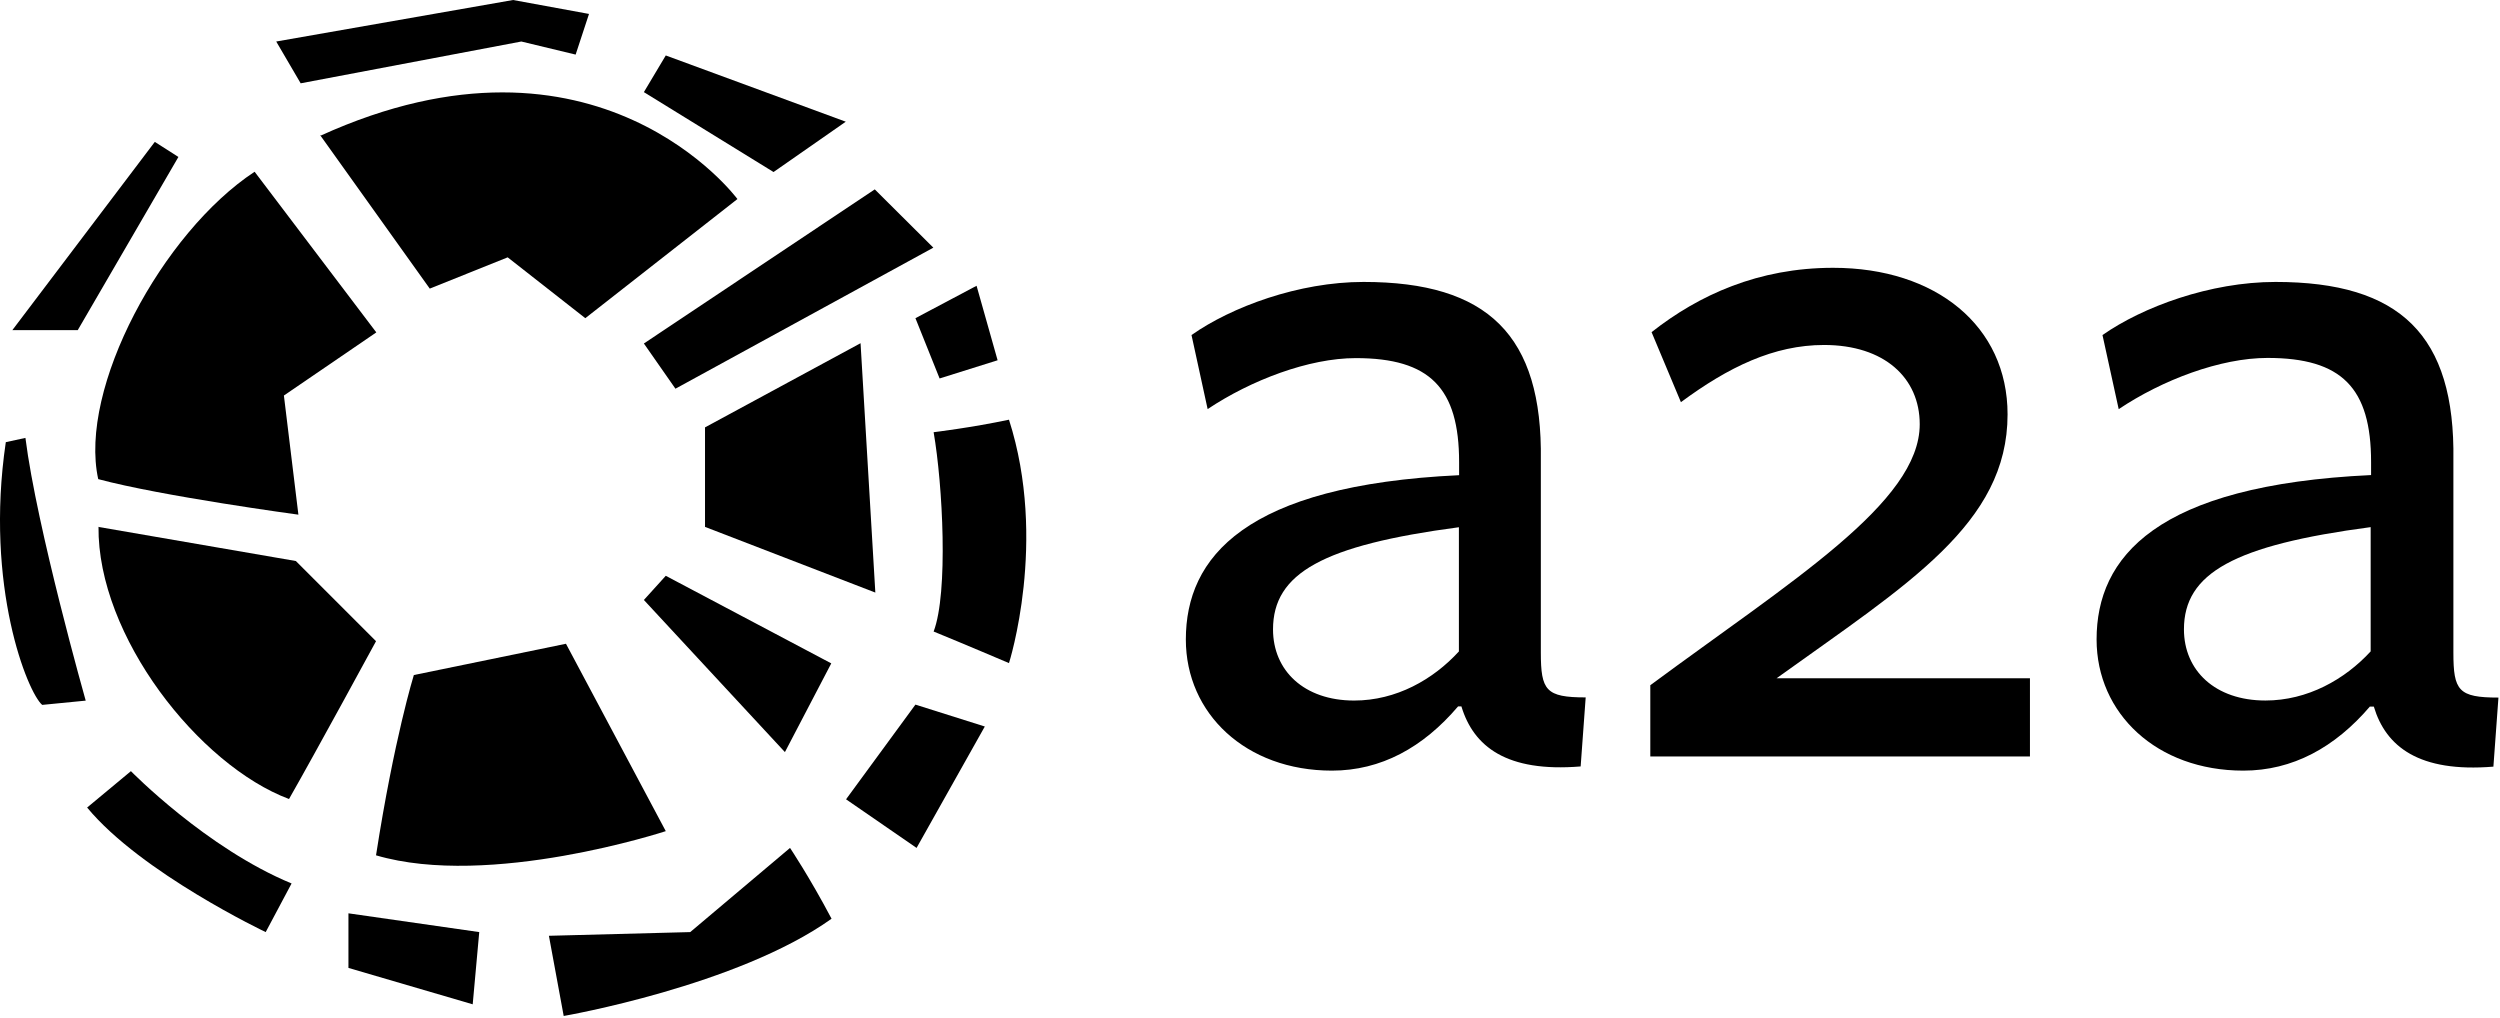
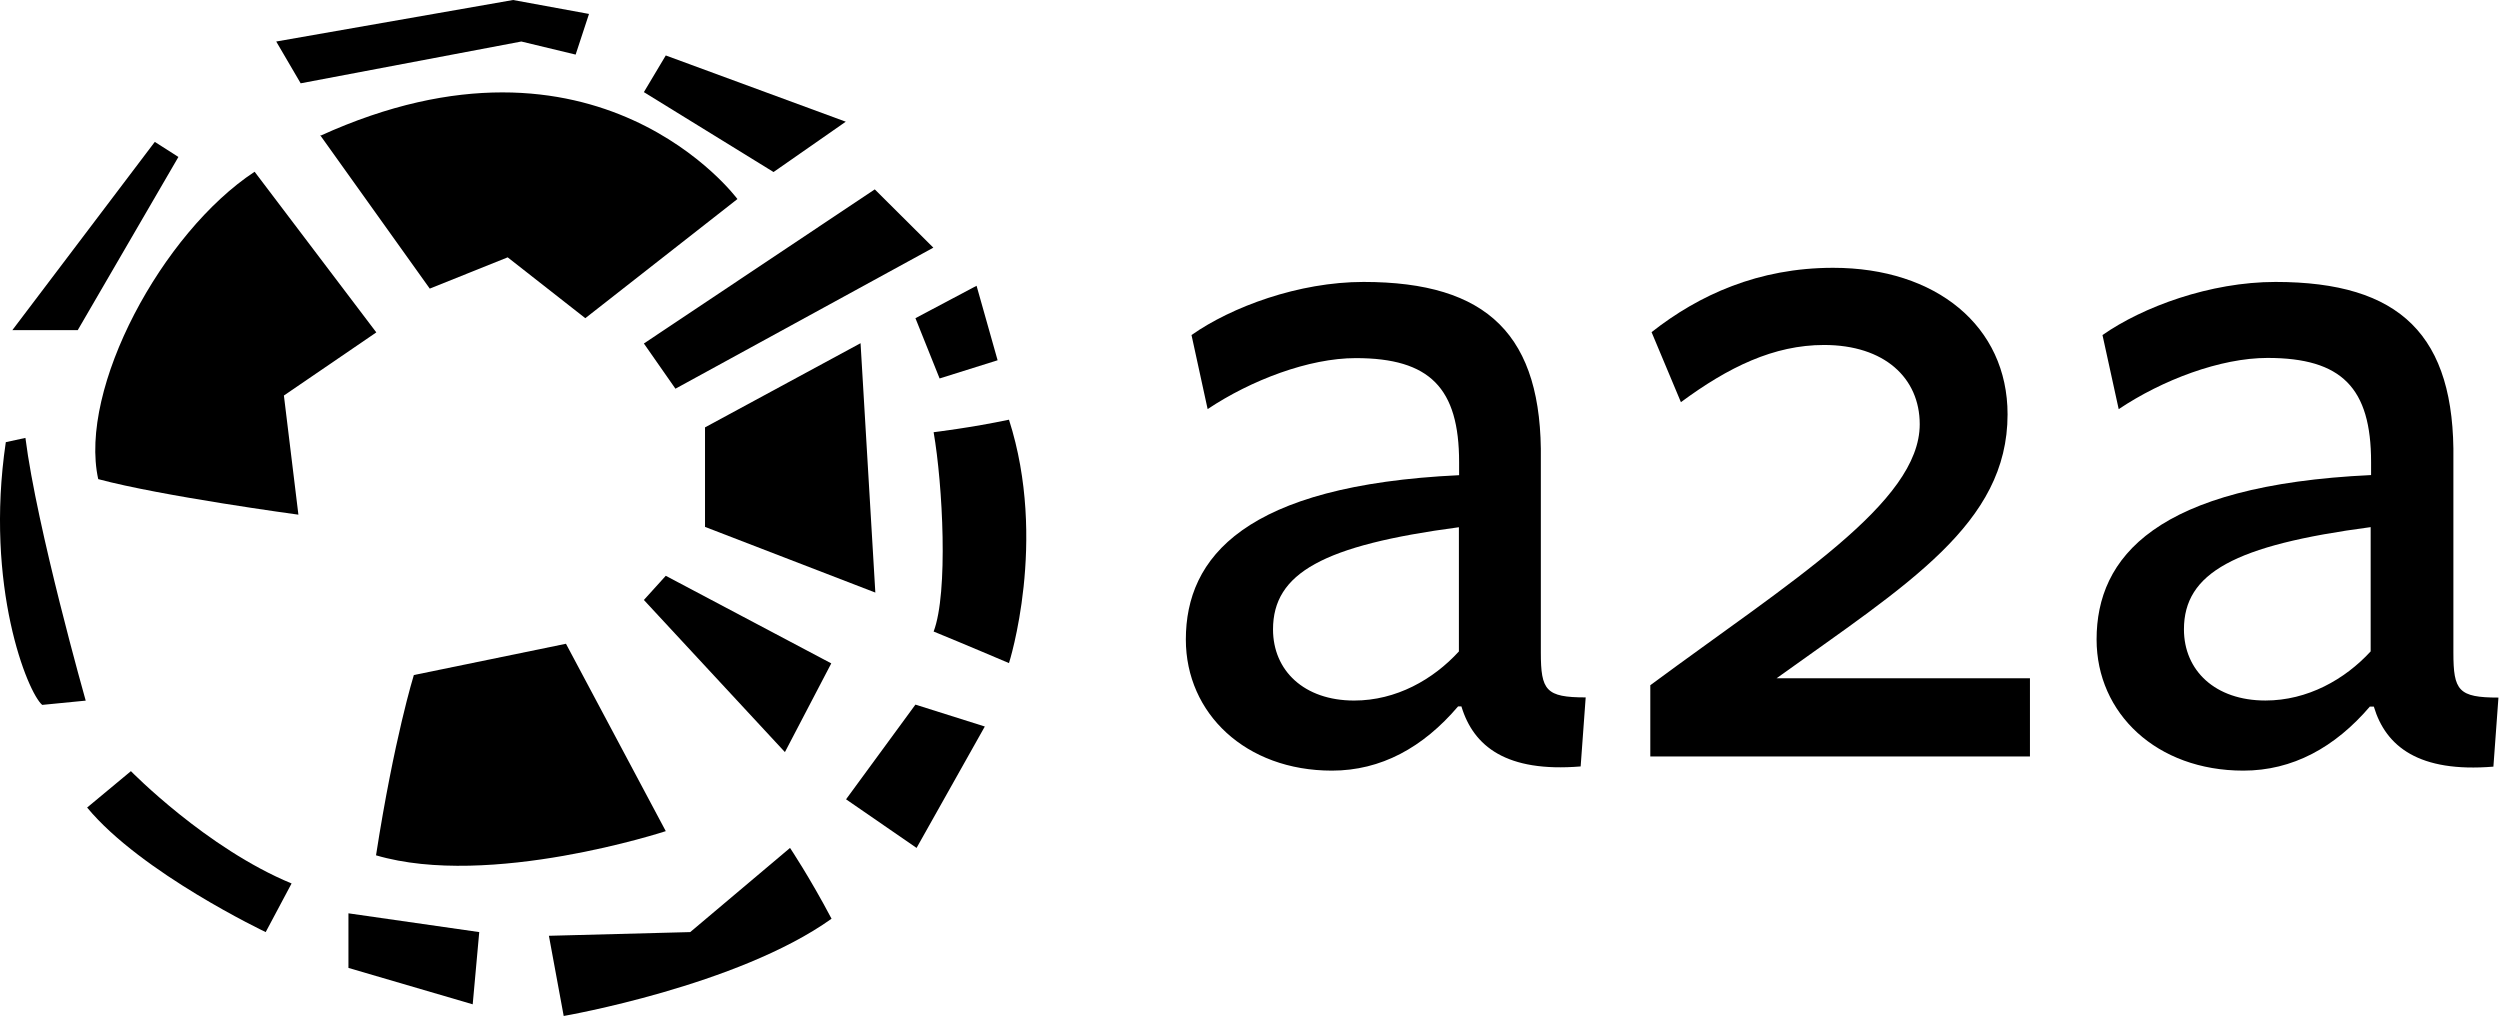
<svg xmlns="http://www.w3.org/2000/svg" width="1238" height="504" viewBox="0 0 1238 504" fill="none">
  <path fill-rule="evenodd" clip-rule="evenodd" d="M147.767 254.863L140.586 195.865L186.348 164.605L126.082 85.048C80.32 115.181 38.781 192.344 48.638 237.262C80.038 245.711 147.767 254.863 147.767 254.863Z" fill="black" />
-   <path fill-rule="evenodd" clip-rule="evenodd" d="M48.638 260.918L146.5 277.815L186.207 317.523C186.207 317.523 156.075 373.002 143.12 395.672C98.484 378.916 48.215 314.989 48.779 260.777L48.638 260.918Z" fill="black" />
  <path fill-rule="evenodd" clip-rule="evenodd" d="M204.935 334.279L280.268 318.79L329.691 411.583C329.691 411.583 242.531 440.167 186.207 423.552C195.219 365.539 204.935 334.279 204.935 334.279Z" fill="black" />
  <path fill-rule="evenodd" clip-rule="evenodd" d="M318.849 297.106L329.691 285.137L411.642 328.506L388.69 372.438L318.849 297.106Z" fill="black" />
  <path fill-rule="evenodd" clip-rule="evenodd" d="M349.123 260.918V211.635L426.145 169.956L433.467 293.445L349.123 260.918Z" fill="black" />
  <path fill-rule="evenodd" clip-rule="evenodd" d="M318.849 170.097L334.479 192.485L462.192 122.644L433.185 93.778L318.849 170.097Z" fill="black" />
  <path fill-rule="evenodd" clip-rule="evenodd" d="M158.609 67.025L212.82 142.921L251.402 127.432L289.842 157.565L365.175 98.566C365.175 98.566 295.897 4.647 158.468 67.306V67.025H158.609Z" fill="black" />
  <path fill-rule="evenodd" clip-rule="evenodd" d="M271.819 463.401L279.141 503.109C279.141 503.109 365.316 488.183 411.783 454.952C400.94 434.394 391.225 419.891 391.225 419.891L341.801 461.57L271.819 463.401Z" fill="black" />
  <path fill-rule="evenodd" clip-rule="evenodd" d="M418.964 395.813L453.884 419.891L487.678 359.766L453.321 348.923L418.964 395.813Z" fill="black" />
  <path fill-rule="evenodd" clip-rule="evenodd" d="M462.333 214.029C466.839 240.078 469.655 293.445 462.333 312.736C476.836 318.65 499.647 328.365 499.647 328.365C499.647 328.365 518.938 267.958 499.647 207.833C481.06 211.776 462.333 214.029 462.333 214.029Z" fill="black" />
  <path fill-rule="evenodd" clip-rule="evenodd" d="M453.321 157.565L465.29 187.416L494.015 178.404L483.595 141.513L453.321 157.565Z" fill="black" />
  <path fill-rule="evenodd" clip-rule="evenodd" d="M318.849 45.622L329.691 27.458L418.823 60.266L383.058 85.189L318.849 45.622Z" fill="black" />
  <path fill-rule="evenodd" clip-rule="evenodd" d="M136.784 20.558L254.077 3.05176e-05L291.673 6.9L285.055 27.035L258.161 20.558L148.893 41.257L136.784 20.558Z" fill="black" />
  <path fill-rule="evenodd" clip-rule="evenodd" d="M76.659 70.263L88.346 77.726L38.499 163.479H6.114L76.659 70.263Z" fill="black" />
  <path fill-rule="evenodd" clip-rule="evenodd" d="M2.875 218.957C-7.686 290.488 13.717 343.009 20.898 349.064L42.442 346.952C42.442 346.952 18.223 261.481 12.591 216.845L2.875 218.957Z" fill="black" />
  <path fill-rule="evenodd" clip-rule="evenodd" d="M43.146 399.896L64.831 381.872C64.831 381.872 102.145 420.032 144.387 437.492C134.812 455.515 131.574 461.57 131.574 461.57C131.574 461.57 69.9 432.282 43.146 399.896Z" fill="black" />
  <path fill-rule="evenodd" clip-rule="evenodd" d="M172.549 452.277V479.312L234.082 497.335L237.321 461.57L172.549 452.277Z" fill="black" />
  <path fill-rule="evenodd" clip-rule="evenodd" d="M722.032 349.821C704.702 370.186 683.843 381.616 659.56 381.616C616.909 381.616 587.23 353.353 587.23 316.674C587.23 276.046 616.39 240.302 722.551 235.315V228.873C722.551 192.193 708.126 177.335 671.39 177.335C648.145 177.335 619.504 188.245 598.022 202.584L590.032 165.905C609.853 151.981 643.06 139.616 675.23 139.616C736.664 139.616 763.956 165.905 763.022 227.937V323.116C763.022 341.924 765.513 345.353 785.23 345.353L782.739 379.538C746.004 382.551 729.711 369.667 723.692 349.821H722.032ZM630.4 311.687C630.4 332.052 645.758 346.911 670.56 346.911C691.419 346.911 709.683 336.52 722.447 322.597V261.084C655.098 270.02 630.4 283.839 630.4 311.687Z" fill="black" />
  <path fill-rule="evenodd" clip-rule="evenodd" d="M817.23 374.616V339.316C887.076 287.667 950.649 248.93 950.649 210.09C950.649 187.181 933.188 170.832 903.283 170.832C878.398 170.832 855.917 181.766 832.391 199.156L817.857 164.48C841.279 146.049 870.765 132.616 907.779 132.616C958.7 132.616 994.147 161.46 994.147 205.195C994.147 259.448 944.689 289.229 879.757 335.88H1005.23V374.616H817.23Z" fill="black" />
  <path fill-rule="evenodd" clip-rule="evenodd" d="M1173.64 349.807C1156.23 370.181 1135.28 381.616 1110.89 381.616C1068.04 381.616 1038.23 353.341 1038.23 316.646C1038.23 276.001 1067.52 240.242 1174.16 235.252V228.807C1174.16 192.112 1159.67 177.247 1122.88 177.247C1099.52 177.247 1070.75 188.162 1049.18 202.611L1041.15 165.916C1061.06 151.986 1094.42 139.616 1126.84 139.616C1188.55 139.616 1215.86 165.916 1214.92 227.871V323.195C1214.92 342.011 1217.42 345.441 1237.23 345.441L1234.73 379.641C1197.93 382.656 1181.46 369.766 1175.52 349.911H1173.64V349.807ZM1081.49 311.657C1081.49 332.031 1096.92 346.896 1121.83 346.896C1142.68 346.896 1161.13 336.501 1173.95 322.572V261.032C1106.41 269.972 1081.49 283.797 1081.49 311.657Z" fill="black" />
</svg>